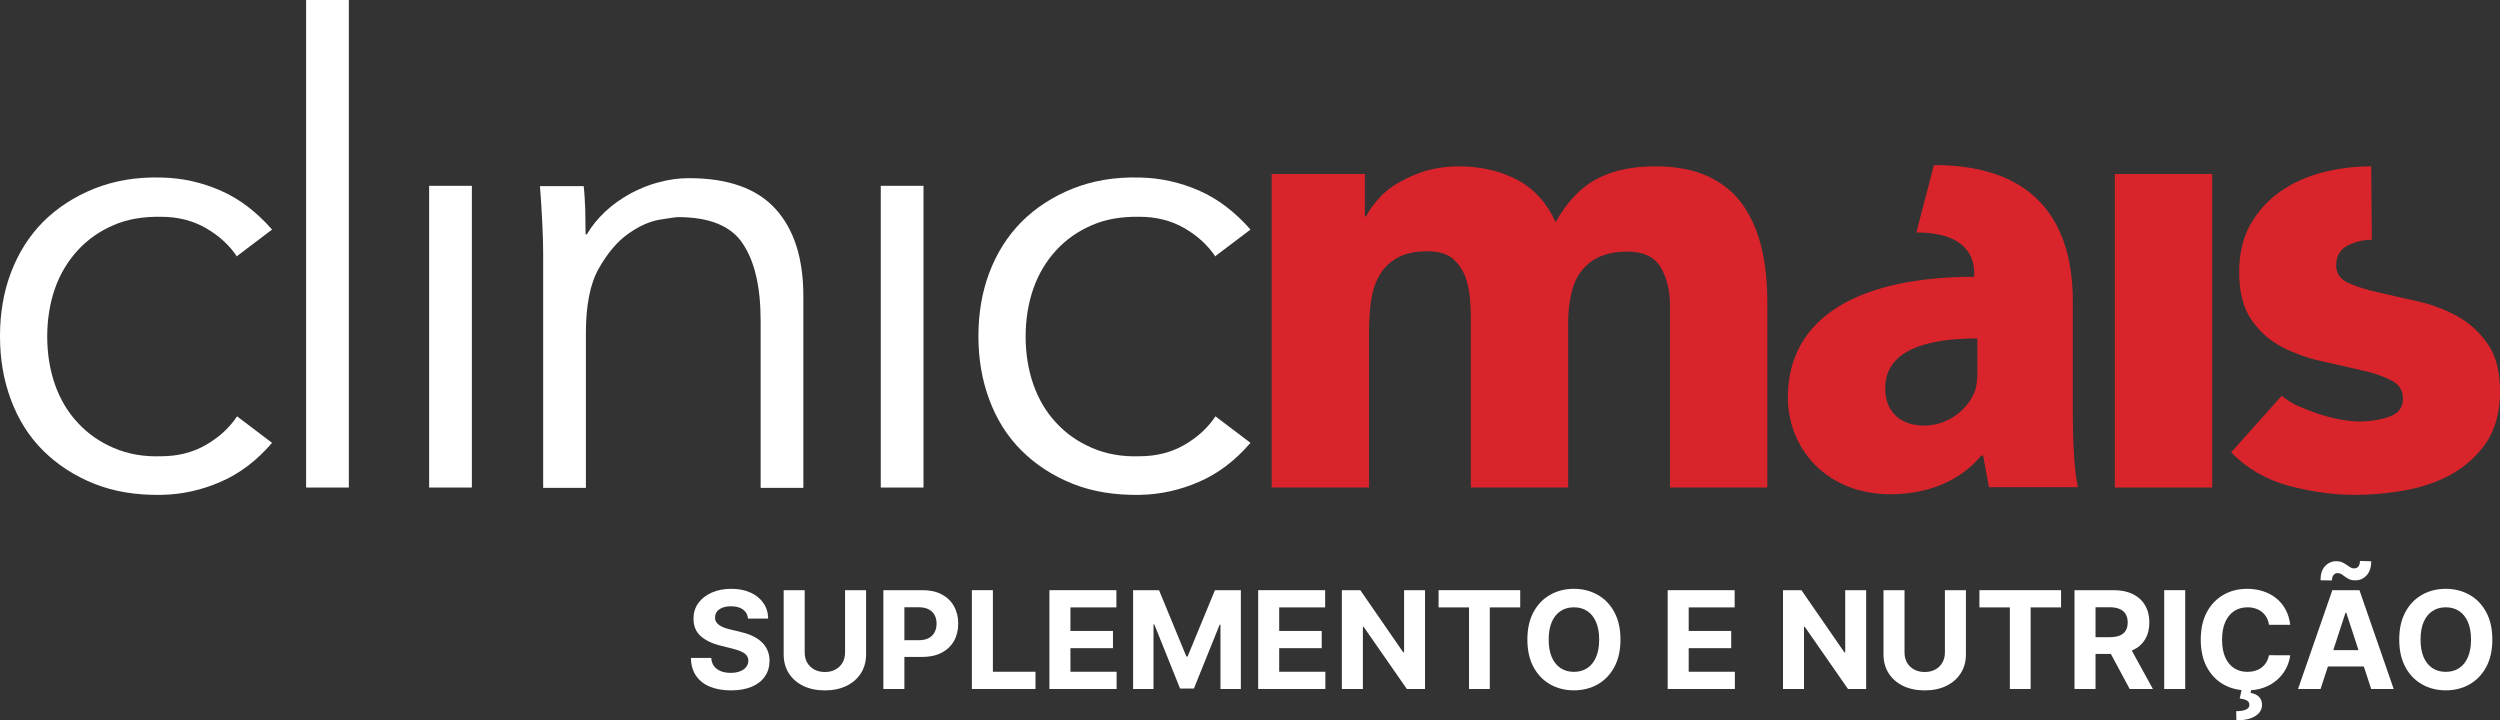
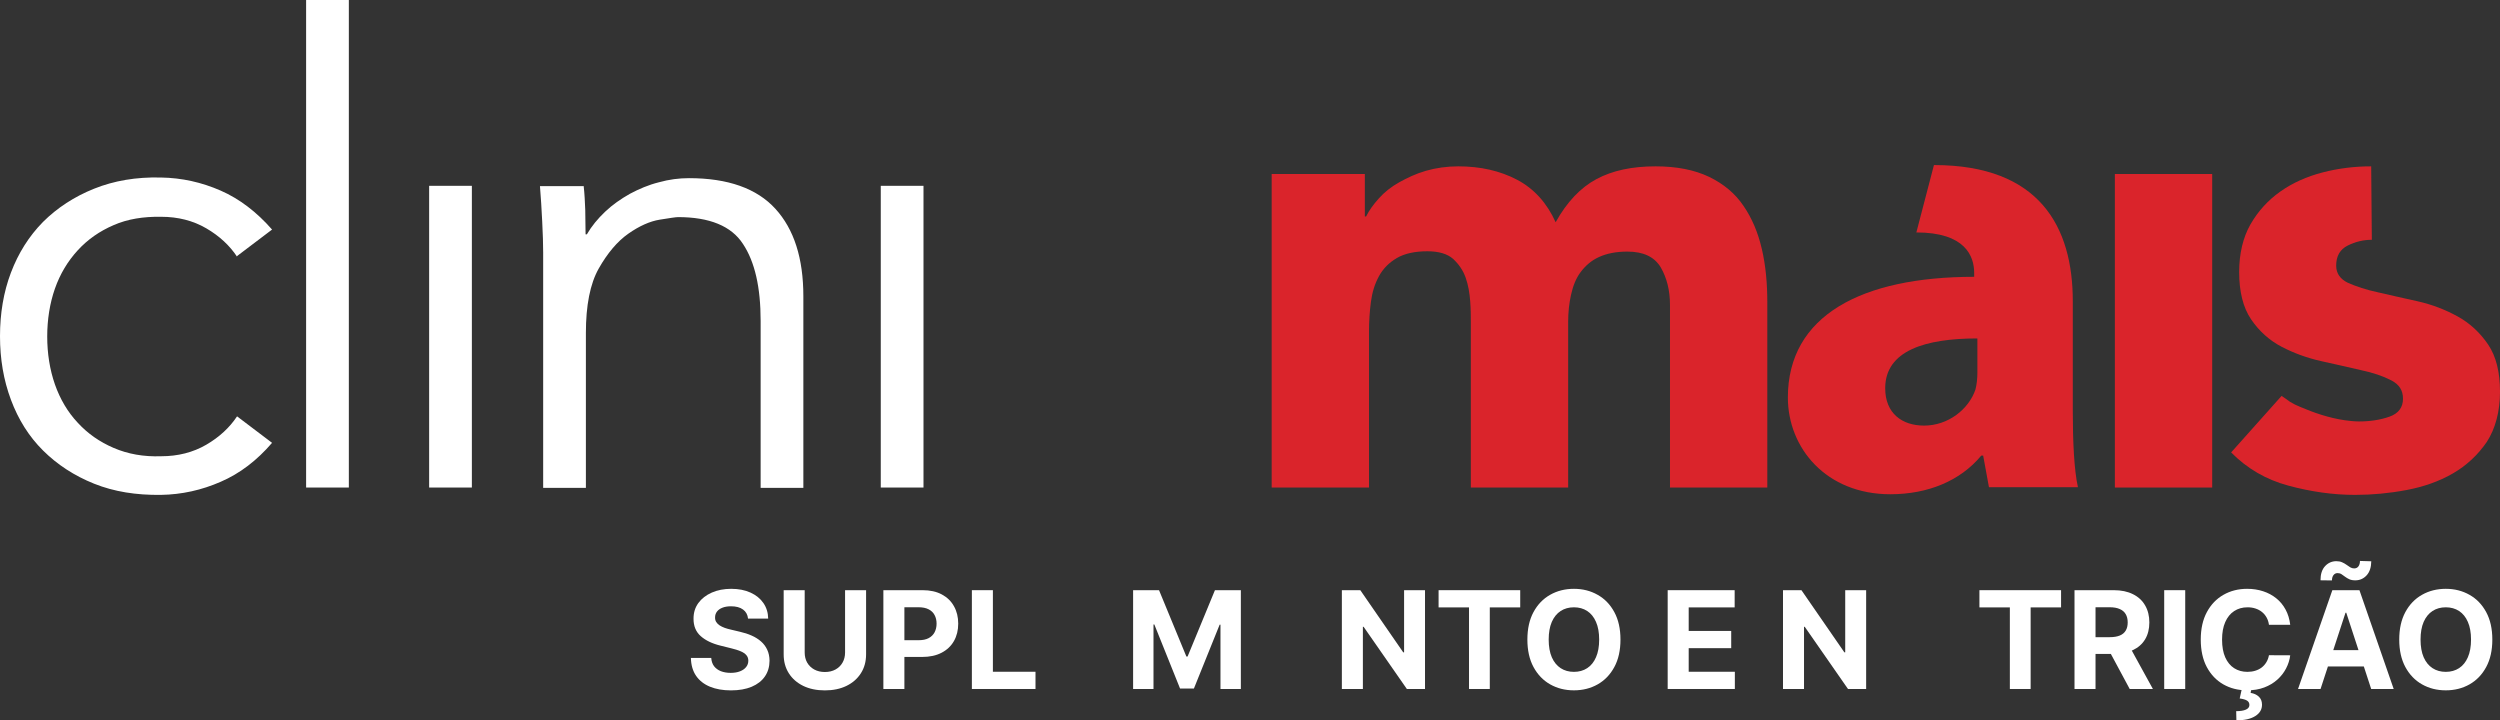
<svg xmlns="http://www.w3.org/2000/svg" width="295" height="85" viewBox="0 0 295 85" fill="none">
  <rect x="0" y="0" width="295" height="85" fill="#333333" stroke="none" />
  <path d="M88.268 72.994C88.222 72.535 88.025 72.178 87.678 71.924C87.331 71.669 86.859 71.542 86.263 71.542C85.859 71.542 85.517 71.599 85.238 71.713C84.959 71.823 84.746 71.977 84.597 72.174C84.452 72.371 84.379 72.595 84.379 72.846C84.371 73.055 84.415 73.237 84.511 73.392C84.61 73.548 84.746 73.683 84.917 73.797C85.089 73.907 85.288 74.003 85.513 74.087C85.738 74.167 85.979 74.235 86.235 74.292L87.288 74.542C87.8 74.656 88.27 74.808 88.697 74.998C89.125 75.188 89.495 75.421 89.808 75.698C90.122 75.975 90.364 76.301 90.536 76.677C90.712 77.053 90.801 77.484 90.805 77.969C90.801 78.683 90.618 79.302 90.255 79.825C89.896 80.345 89.377 80.749 88.697 81.038C88.022 81.322 87.206 81.465 86.252 81.465C85.305 81.465 84.48 81.32 83.778 81.032C83.079 80.744 82.533 80.317 82.14 79.751C81.75 79.182 81.546 78.478 81.527 77.639H83.927C83.953 78.03 84.066 78.356 84.264 78.618C84.467 78.876 84.736 79.072 85.072 79.205C85.412 79.334 85.796 79.398 86.223 79.398C86.643 79.398 87.008 79.338 87.317 79.216C87.63 79.095 87.873 78.926 88.044 78.709C88.216 78.493 88.302 78.245 88.302 77.964C88.302 77.702 88.224 77.482 88.067 77.303C87.915 77.125 87.689 76.973 87.392 76.848C87.098 76.723 86.737 76.609 86.309 76.506L85.032 76.188C84.043 75.948 83.262 75.575 82.689 75.066C82.117 74.558 81.832 73.873 81.836 73.011C81.832 72.305 82.021 71.688 82.403 71.161C82.789 70.633 83.318 70.222 83.99 69.925C84.662 69.629 85.425 69.481 86.281 69.481C87.151 69.481 87.911 69.629 88.56 69.925C89.213 70.222 89.721 70.633 90.083 71.161C90.446 71.688 90.633 72.299 90.645 72.994H88.268Z" fill="white" />
  <path d="M99.718 69.641H102.198V77.212C102.198 78.062 101.994 78.806 101.585 79.444C101.181 80.081 100.614 80.579 99.884 80.935C99.155 81.288 98.305 81.465 97.336 81.465C96.362 81.465 95.51 81.288 94.781 80.935C94.052 80.579 93.485 80.081 93.08 79.444C92.675 78.806 92.473 78.062 92.473 77.212V69.641H94.953V77.002C94.953 77.446 95.05 77.84 95.245 78.186C95.444 78.531 95.722 78.802 96.081 79C96.44 79.197 96.858 79.296 97.336 79.296C97.817 79.296 98.235 79.197 98.59 79C98.949 78.802 99.226 78.531 99.42 78.186C99.619 77.84 99.718 77.446 99.718 77.002V69.641Z" fill="white" />
  <path d="M104.238 81.3V69.641H108.866C109.756 69.641 110.514 69.81 111.14 70.147C111.766 70.481 112.243 70.946 112.572 71.542C112.904 72.134 113.07 72.817 113.07 73.592C113.07 74.366 112.902 75.049 112.566 75.641C112.23 76.233 111.743 76.694 111.105 77.024C110.472 77.355 109.704 77.52 108.803 77.52H105.854V75.544H108.402C108.879 75.544 109.273 75.463 109.582 75.299C109.895 75.132 110.128 74.903 110.281 74.611C110.437 74.315 110.516 73.975 110.516 73.592C110.516 73.204 110.437 72.867 110.281 72.578C110.128 72.286 109.895 72.06 109.582 71.901C109.269 71.738 108.872 71.656 108.391 71.656H106.718V81.3H104.238Z" fill="white" />
  <path d="M114.681 81.3V69.641H117.161V79.267H122.189V81.3H114.681Z" fill="white" />
-   <path d="M123.832 81.3V69.641H131.735V71.673H126.311V74.451H131.329V76.484H126.311V79.267H131.758V81.3H123.832Z" fill="white" />
  <path d="M133.707 69.641H136.765L139.995 77.474H140.133L143.363 69.641H146.421V81.3H144.016V73.711H143.919L140.883 81.243H139.245L136.21 73.683H136.112V81.3H133.707V69.641Z" fill="white" />
-   <path d="M148.465 81.3V69.641H156.368V71.673H150.945V74.451H155.962V76.484H150.945V79.267H156.391V81.3H148.465Z" fill="white" />
  <path d="M168.151 69.641V81.3H166.009L160.906 73.962H160.82V81.3H158.34V69.641H160.516L165.579 76.973H165.682V69.641H168.151Z" fill="white" />
  <path d="M169.753 71.673V69.641H179.386V71.673H175.795V81.3H173.344V71.673H169.753Z" fill="white" />
  <path d="M191.216 75.47C191.216 76.742 190.974 77.823 190.489 78.715C190.008 79.607 189.351 80.288 188.518 80.759C187.69 81.226 186.758 81.459 185.724 81.459C184.681 81.459 183.746 81.224 182.917 80.753C182.089 80.283 181.434 79.601 180.953 78.709C180.472 77.818 180.231 76.738 180.231 75.47C180.231 74.199 180.472 73.117 180.953 72.225C181.434 71.334 182.089 70.654 182.917 70.187C183.746 69.717 184.681 69.481 185.724 69.481C186.758 69.481 187.69 69.717 188.518 70.187C189.351 70.654 190.008 71.334 190.489 72.225C190.974 73.117 191.216 74.199 191.216 75.47ZM188.702 75.47C188.702 74.647 188.578 73.952 188.329 73.387C188.085 72.821 187.74 72.392 187.293 72.1C186.846 71.808 186.323 71.662 185.724 71.662C185.124 71.662 184.601 71.808 184.154 72.1C183.708 72.392 183.36 72.821 183.112 73.387C182.868 73.952 182.745 74.647 182.745 75.47C182.745 76.294 182.868 76.988 183.112 77.554C183.36 78.119 183.708 78.548 184.154 78.84C184.601 79.133 185.124 79.279 185.724 79.279C186.323 79.279 186.846 79.133 187.293 78.84C187.74 78.548 188.085 78.119 188.329 77.554C188.578 76.988 188.702 76.294 188.702 75.47Z" fill="white" />
  <path d="M196.786 81.3V69.641H204.689V71.673H199.266V74.451H204.283V76.484H199.266V79.267H204.712V81.3H196.786Z" fill="white" />
  <path d="M220.205 69.641V81.3H218.063L212.96 73.962H212.874V81.3H210.394V69.641H212.57L217.633 76.973H217.736V69.641H220.205Z" fill="white" />
-   <path d="M229.499 69.641H231.979V77.212C231.979 78.062 231.774 78.806 231.366 79.444C230.961 80.081 230.394 80.579 229.665 80.935C228.936 81.288 228.086 81.465 227.116 81.465C226.142 81.465 225.291 81.288 224.562 80.935C223.832 80.579 223.265 80.081 222.861 79.444C222.456 78.806 222.254 78.062 222.254 77.212V69.641H224.734V77.002C224.734 77.446 224.831 77.84 225.026 78.186C225.224 78.531 225.503 78.802 225.862 79C226.221 79.197 226.639 79.296 227.116 79.296C227.597 79.296 228.015 79.197 228.37 79C228.729 78.802 229.006 78.531 229.201 78.186C229.399 77.84 229.499 77.446 229.499 77.002V69.641Z" fill="white" />
  <path d="M233.572 71.673V69.641H243.206V71.673H239.615V81.3H237.163V71.673H233.572Z" fill="white" />
  <path d="M244.792 81.3V69.641H249.42C250.305 69.641 251.061 69.798 251.688 70.113C252.318 70.424 252.797 70.867 253.125 71.44C253.457 72.009 253.623 72.679 253.623 73.449C253.623 74.224 253.455 74.89 253.119 75.448C252.783 76.002 252.297 76.427 251.659 76.723C251.025 77.019 250.258 77.167 249.357 77.167H246.258V75.186H248.956C249.429 75.186 249.822 75.121 250.136 74.992C250.449 74.863 250.682 74.669 250.834 74.411C250.991 74.153 251.069 73.833 251.069 73.449C251.069 73.062 250.991 72.736 250.834 72.47C250.682 72.204 250.447 72.003 250.13 71.867C249.817 71.726 249.422 71.656 248.944 71.656H247.272V81.3H244.792ZM251.126 75.994L254.042 81.3H251.304L248.452 75.994H251.126Z" fill="white" />
  <path d="M257.856 69.641V81.3H255.376V69.641H257.856Z" fill="white" />
  <path d="M270.246 73.723H267.737C267.691 73.4 267.598 73.113 267.456 72.863C267.315 72.609 267.134 72.392 266.912 72.214C266.691 72.036 266.435 71.899 266.145 71.804C265.858 71.709 265.547 71.662 265.211 71.662C264.604 71.662 264.075 71.812 263.625 72.112C263.174 72.407 262.825 72.84 262.577 73.409C262.328 73.975 262.204 74.662 262.204 75.47C262.204 76.301 262.328 77 262.577 77.565C262.829 78.131 263.18 78.558 263.63 78.846C264.081 79.135 264.602 79.279 265.194 79.279C265.526 79.279 265.834 79.235 266.116 79.148C266.403 79.061 266.656 78.933 266.878 78.766C267.099 78.596 267.283 78.389 267.428 78.146C267.577 77.903 267.68 77.626 267.737 77.315L270.246 77.326C270.181 77.861 270.018 78.377 269.759 78.874C269.503 79.368 269.157 79.81 268.722 80.201C268.291 80.588 267.775 80.895 267.176 81.123C266.58 81.347 265.906 81.459 265.154 81.459C264.108 81.459 263.172 81.224 262.348 80.753C261.527 80.283 260.878 79.601 260.4 78.709C259.927 77.818 259.69 76.738 259.69 75.47C259.69 74.199 259.931 73.117 260.412 72.225C260.893 71.334 261.546 70.654 262.37 70.187C263.195 69.717 264.123 69.481 265.154 69.481C265.834 69.481 266.464 69.576 267.044 69.766C267.628 69.956 268.146 70.233 268.596 70.597C269.047 70.958 269.413 71.4 269.696 71.924C269.982 72.447 270.165 73.047 270.246 73.723ZM264.541 81.266H265.664L265.572 81.761C265.965 81.822 266.286 81.968 266.534 82.199C266.786 82.431 266.914 82.746 266.918 83.144C266.922 83.71 266.658 84.159 266.128 84.493C265.597 84.831 264.852 85 263.894 85L263.871 83.918C264.352 83.918 264.728 83.859 264.999 83.742C265.274 83.628 265.417 83.45 265.429 83.207C265.436 82.975 265.347 82.799 265.16 82.677C264.973 82.556 264.681 82.471 264.283 82.421L264.541 81.266Z" fill="white" />
  <path d="M273.825 81.3H271.168L275.217 69.641H278.413L282.456 81.3H279.799L276.861 72.305H276.769L273.825 81.3ZM273.659 76.717H279.936V78.641H273.659V76.717ZM275.171 68.491L273.819 68.474C273.819 67.749 273.999 67.193 274.358 66.806C274.717 66.419 275.158 66.223 275.681 66.219C275.948 66.219 276.177 66.263 276.368 66.35C276.559 66.434 276.733 66.532 276.889 66.646C277.046 66.76 277.195 66.861 277.336 66.948C277.477 67.032 277.63 67.073 277.794 67.073C278.016 67.07 278.184 66.988 278.298 66.829C278.416 66.665 278.476 66.453 278.476 66.191L279.81 66.231C279.802 66.948 279.619 67.502 279.26 67.893C278.901 68.28 278.462 68.476 277.943 68.48C277.66 68.483 277.422 68.442 277.227 68.354C277.036 68.267 276.868 68.168 276.723 68.058C276.578 67.944 276.437 67.844 276.299 67.757C276.162 67.669 276.007 67.626 275.835 67.626C275.637 67.626 275.476 67.703 275.354 67.859C275.232 68.015 275.171 68.225 275.171 68.491Z" fill="white" />
  <path d="M294.095 75.47C294.095 76.742 293.853 77.823 293.368 78.715C292.887 79.607 292.23 80.288 291.398 80.759C290.569 81.226 289.638 81.459 288.603 81.459C287.561 81.459 286.625 81.224 285.797 80.753C284.968 80.283 284.313 79.601 283.832 78.709C283.351 77.818 283.11 76.738 283.11 75.47C283.11 74.199 283.351 73.117 283.832 72.225C284.313 71.334 284.968 70.654 285.797 70.187C286.625 69.717 287.561 69.481 288.603 69.481C289.638 69.481 290.569 69.717 291.398 70.187C292.23 70.654 292.887 71.334 293.368 72.225C293.853 73.117 294.095 74.199 294.095 75.47ZM291.581 75.47C291.581 74.647 291.457 73.952 291.209 73.387C290.964 72.821 290.619 72.392 290.172 72.1C289.725 71.808 289.202 71.662 288.603 71.662C288.003 71.662 287.48 71.808 287.034 72.1C286.587 72.392 286.239 72.821 285.991 73.387C285.747 73.952 285.625 74.647 285.625 75.47C285.625 76.294 285.747 76.988 285.991 77.554C286.239 78.119 286.587 78.548 287.034 78.84C287.48 79.133 288.003 79.279 288.603 79.279C289.202 79.279 289.725 79.133 290.172 78.84C290.619 78.548 290.964 78.119 291.209 77.554C291.457 76.988 291.581 76.294 291.581 75.47Z" fill="white" />
  <path d="M27.973 30.291C27.101 28.972 25.888 27.842 24.334 26.938C22.78 26.033 20.998 25.581 19.027 25.581C16.943 25.544 15.047 25.845 13.418 26.561C11.75 27.277 10.348 28.256 9.173 29.537C7.998 30.818 7.088 32.325 6.481 34.058C5.875 35.791 5.572 37.712 5.572 39.709C5.572 41.706 5.875 43.627 6.481 45.361C7.088 47.093 7.998 48.638 9.173 49.882C10.348 51.162 11.75 52.142 13.418 52.858C15.085 53.574 16.943 53.913 19.027 53.837C20.998 53.837 22.78 53.385 24.334 52.481C25.888 51.577 27.101 50.447 27.973 49.128L32.104 52.255C30.323 54.327 28.314 55.872 26.04 56.851C23.803 57.831 21.453 58.358 18.989 58.396C16.071 58.434 13.456 58.019 11.106 57.077C8.756 56.136 6.747 54.817 5.079 53.159C3.411 51.502 2.16 49.505 1.289 47.169C0.417 44.833 0 42.346 0 39.672C0 36.997 0.417 34.472 1.289 32.174C2.16 29.876 3.411 27.879 5.079 26.184C6.747 24.526 8.756 23.208 11.106 22.266C13.456 21.324 16.071 20.872 18.989 20.947C21.453 20.985 23.803 21.512 26.04 22.492C28.276 23.471 30.285 25.016 32.104 27.088L27.973 30.215V30.291Z" fill="white" />
  <path d="M41.163 57.529H36.122V0H41.163V57.529Z" fill="white" />
  <path d="M55.68 57.529H50.639V21.927H55.68V57.529Z" fill="white" />
  <path d="M68.87 21.927C68.984 22.906 69.022 23.848 69.06 24.79C69.06 25.732 69.098 26.674 69.098 27.653H69.249C69.818 26.674 70.538 25.807 71.41 24.978C72.281 24.15 73.267 23.471 74.328 22.869C75.389 22.303 76.527 21.814 77.74 21.512C78.952 21.173 80.127 21.023 81.302 21.023C85.889 21.023 89.3 22.228 91.498 24.639C93.697 27.05 94.796 30.479 94.796 34.962V57.567H89.755V37.863C89.755 33.907 89.073 30.893 87.67 28.784C86.306 26.674 83.728 25.619 80.014 25.619C79.748 25.619 79.028 25.732 77.853 25.92C76.678 26.109 75.427 26.674 74.139 27.578C72.85 28.482 71.675 29.876 70.652 31.684C69.628 33.493 69.135 36.055 69.135 39.295V57.567H64.094V29.801C64.094 28.821 64.056 27.616 63.981 26.146C63.905 24.677 63.829 23.283 63.715 21.964H68.908L68.87 21.927Z" fill="white" />
  <path d="M108.972 57.529H103.931V21.927H108.972V57.529Z" fill="white" />
-   <path d="M143.425 30.291C142.553 28.972 141.34 27.842 139.786 26.938C138.232 26.033 136.451 25.581 134.48 25.581C132.395 25.544 130.5 25.845 128.87 26.561C127.203 27.277 125.8 28.256 124.625 29.537C123.45 30.818 122.541 32.325 121.934 34.058C121.328 35.791 121.024 37.712 121.024 39.709C121.024 41.706 121.328 43.627 121.934 45.361C122.541 47.093 123.45 48.638 124.625 49.882C125.8 51.162 127.203 52.142 128.87 52.858C130.538 53.574 132.395 53.913 134.48 53.837C136.451 53.837 138.232 53.385 139.786 52.481C141.34 51.577 142.553 50.447 143.425 49.128L147.557 52.255C145.775 54.327 143.766 55.872 141.492 56.851C139.256 57.831 136.906 58.358 134.442 58.396C131.524 58.434 128.908 58.019 126.558 57.077C124.208 56.136 122.199 54.817 120.532 53.159C118.864 51.502 117.613 49.505 116.741 47.169C115.87 44.833 115.453 42.346 115.453 39.672C115.453 36.997 115.87 34.472 116.741 32.174C117.613 29.876 118.864 27.879 120.532 26.184C122.199 24.526 124.208 23.208 126.558 22.266C128.908 21.324 131.524 20.872 134.442 20.947C136.906 20.985 139.256 21.512 141.492 22.492C143.728 23.471 145.737 25.016 147.557 27.088L143.425 30.215V30.291Z" fill="white" />
  <path d="M150.021 20.533H161.05V25.544H161.202C161.543 24.828 162.074 24.112 162.718 23.396C163.362 22.68 164.158 22.04 165.106 21.512C166.054 20.985 167.077 20.495 168.252 20.156C169.427 19.817 170.716 19.629 172.08 19.629C174.695 19.629 177.008 20.156 179.016 21.211C181.025 22.266 182.541 23.961 183.565 26.222C184.891 23.848 186.483 22.153 188.378 21.136C190.274 20.118 192.586 19.629 195.353 19.629C197.854 19.629 199.939 20.043 201.682 20.872C203.388 21.701 204.753 22.831 205.738 24.3C206.724 25.732 207.444 27.427 207.899 29.386C208.353 31.345 208.543 33.418 208.543 35.678V57.529H197.058V35.98C197.058 34.246 196.679 32.777 195.959 31.534C195.201 30.291 193.912 29.688 192.017 29.688C190.691 29.688 189.591 29.914 188.682 30.328C187.772 30.743 187.09 31.345 186.521 32.099C185.953 32.852 185.612 33.757 185.384 34.774C185.157 35.791 185.043 36.846 185.043 37.976V57.529H173.558V37.976C173.558 37.336 173.558 36.507 173.483 35.527C173.407 34.548 173.255 33.644 172.952 32.777C172.649 31.911 172.156 31.195 171.474 30.554C170.791 29.951 169.768 29.65 168.441 29.65C166.963 29.65 165.75 29.914 164.841 30.441C163.931 30.969 163.211 31.684 162.718 32.589C162.225 33.493 161.922 34.472 161.77 35.603C161.619 36.733 161.543 37.901 161.543 39.106V57.529H150.058V20.533H150.021Z" fill="#DA242B" />
  <path d="M228.215 19.478C240.685 19.478 244.589 26.787 244.589 35.527V48.525C244.589 52.029 244.741 55.457 245.196 57.492H234.697L234.014 53.762H233.787C231.323 56.738 227.495 58.321 223.06 58.321C215.48 58.321 210.969 52.858 210.969 46.905C210.969 37.223 219.687 32.664 232.953 32.664V32.212C232.953 30.215 231.892 27.427 226.13 27.427L228.215 19.44V19.478ZM233.332 39.935C227.192 39.935 222.454 41.367 222.454 45.813C222.454 48.789 224.463 50.221 227.04 50.221C229.883 50.221 232.309 48.299 233.105 45.963C233.256 45.361 233.332 44.682 233.332 43.967V39.935Z" fill="#DA242B" />
  <path d="M249.554 20.533H261.039V57.529H249.554V20.533Z" fill="#DA242B" />
  <path d="M279.876 28.294C278.891 28.294 277.943 28.52 277.034 28.972C276.124 29.424 275.669 30.215 275.669 31.345C275.669 32.25 276.124 32.928 277.072 33.38C278.019 33.794 279.232 34.209 280.672 34.51C282.113 34.849 283.667 35.188 285.335 35.565C287.002 35.942 288.556 36.545 289.997 37.336C291.437 38.127 292.65 39.257 293.597 40.651C294.545 42.045 295 43.929 295 46.227C295 48.525 294.469 50.56 293.446 52.142C292.385 53.687 291.058 54.93 289.428 55.872C287.798 56.814 285.941 57.454 283.932 57.831C281.923 58.208 279.876 58.396 277.906 58.396C275.29 58.396 272.675 58.019 270.022 57.303C267.368 56.588 265.132 55.269 263.275 53.385L269.226 46.717C269.226 46.717 270.173 47.357 270.249 47.433C270.628 47.659 271.007 47.847 271.386 47.998C273.054 48.714 274.835 49.316 276.617 49.58C277.185 49.655 277.754 49.731 278.36 49.731C279.687 49.731 280.9 49.542 281.961 49.166C283.022 48.789 283.553 48.073 283.553 47.056C283.553 46.039 283.098 45.361 282.151 44.871C281.203 44.381 279.99 43.967 278.55 43.665C277.11 43.326 275.556 42.987 273.888 42.61C272.22 42.233 270.666 41.668 269.226 40.915C267.785 40.161 266.572 39.069 265.625 37.675C264.677 36.281 264.222 34.397 264.222 32.099C264.222 29.914 264.677 28.03 265.549 26.485C266.459 24.903 267.634 23.622 269.074 22.605C270.514 21.588 272.182 20.834 274.077 20.344C275.972 19.855 277.868 19.629 279.801 19.629L279.876 28.294Z" fill="#DA242B" />
</svg>